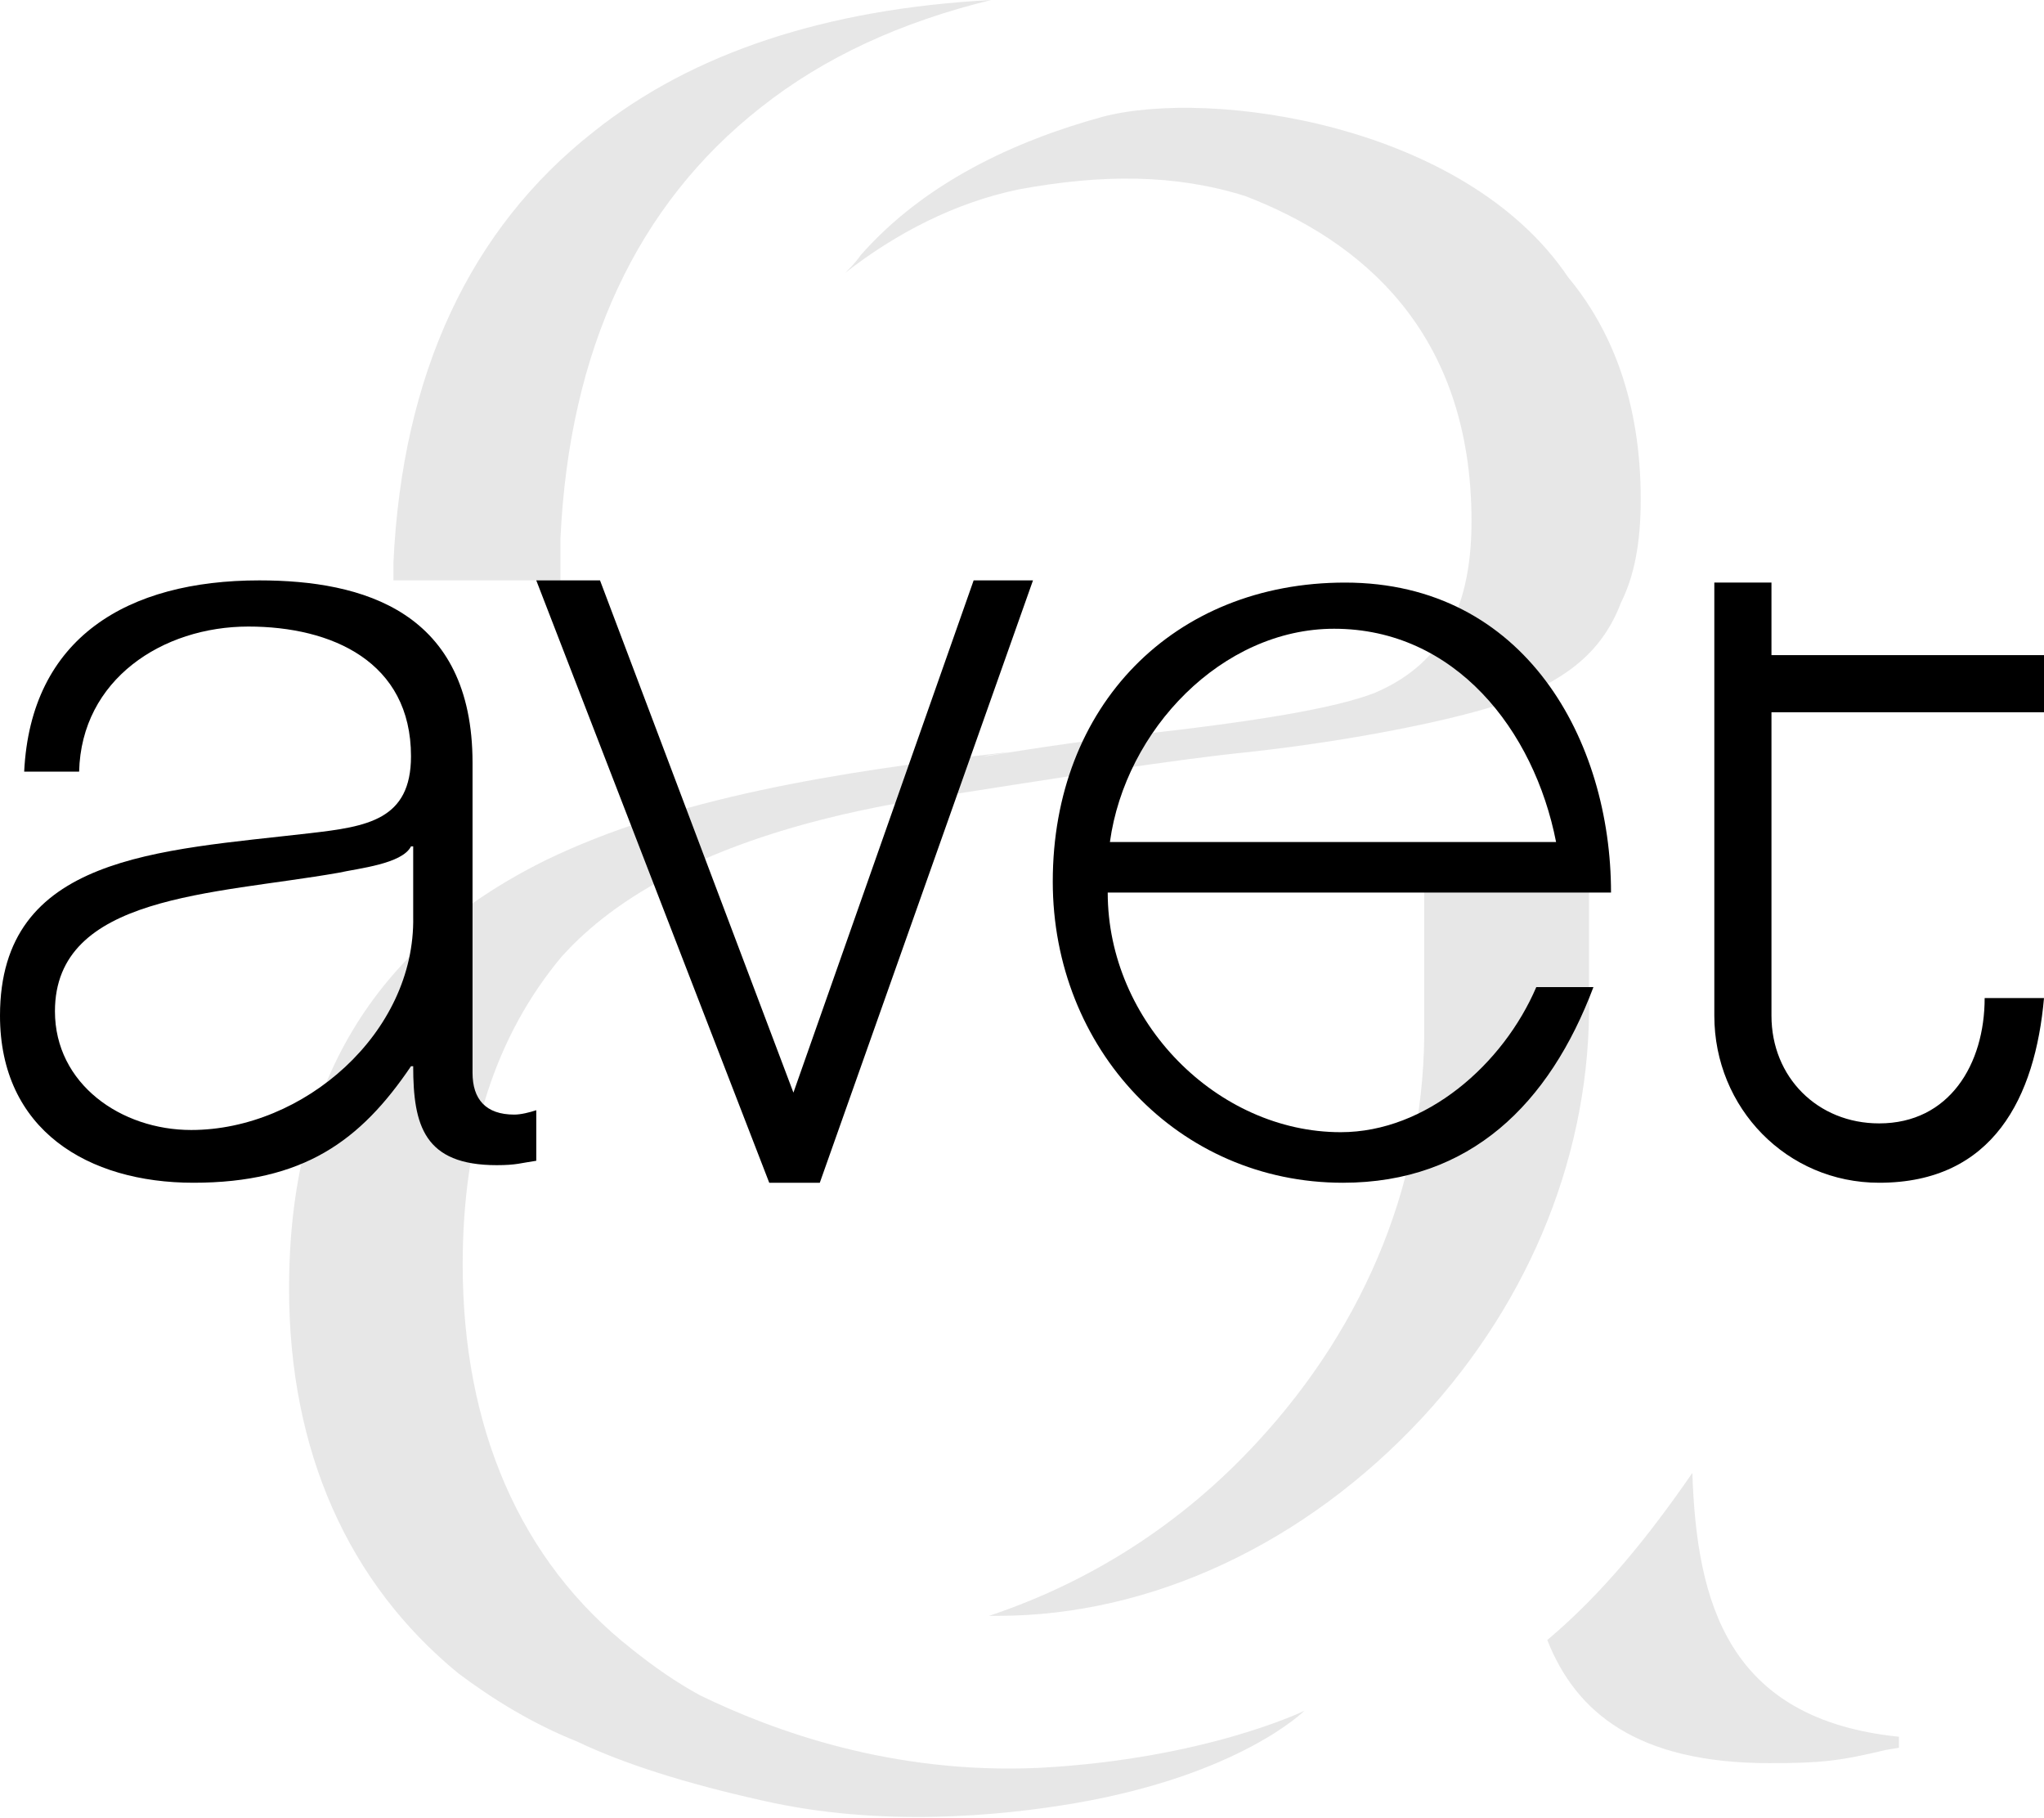
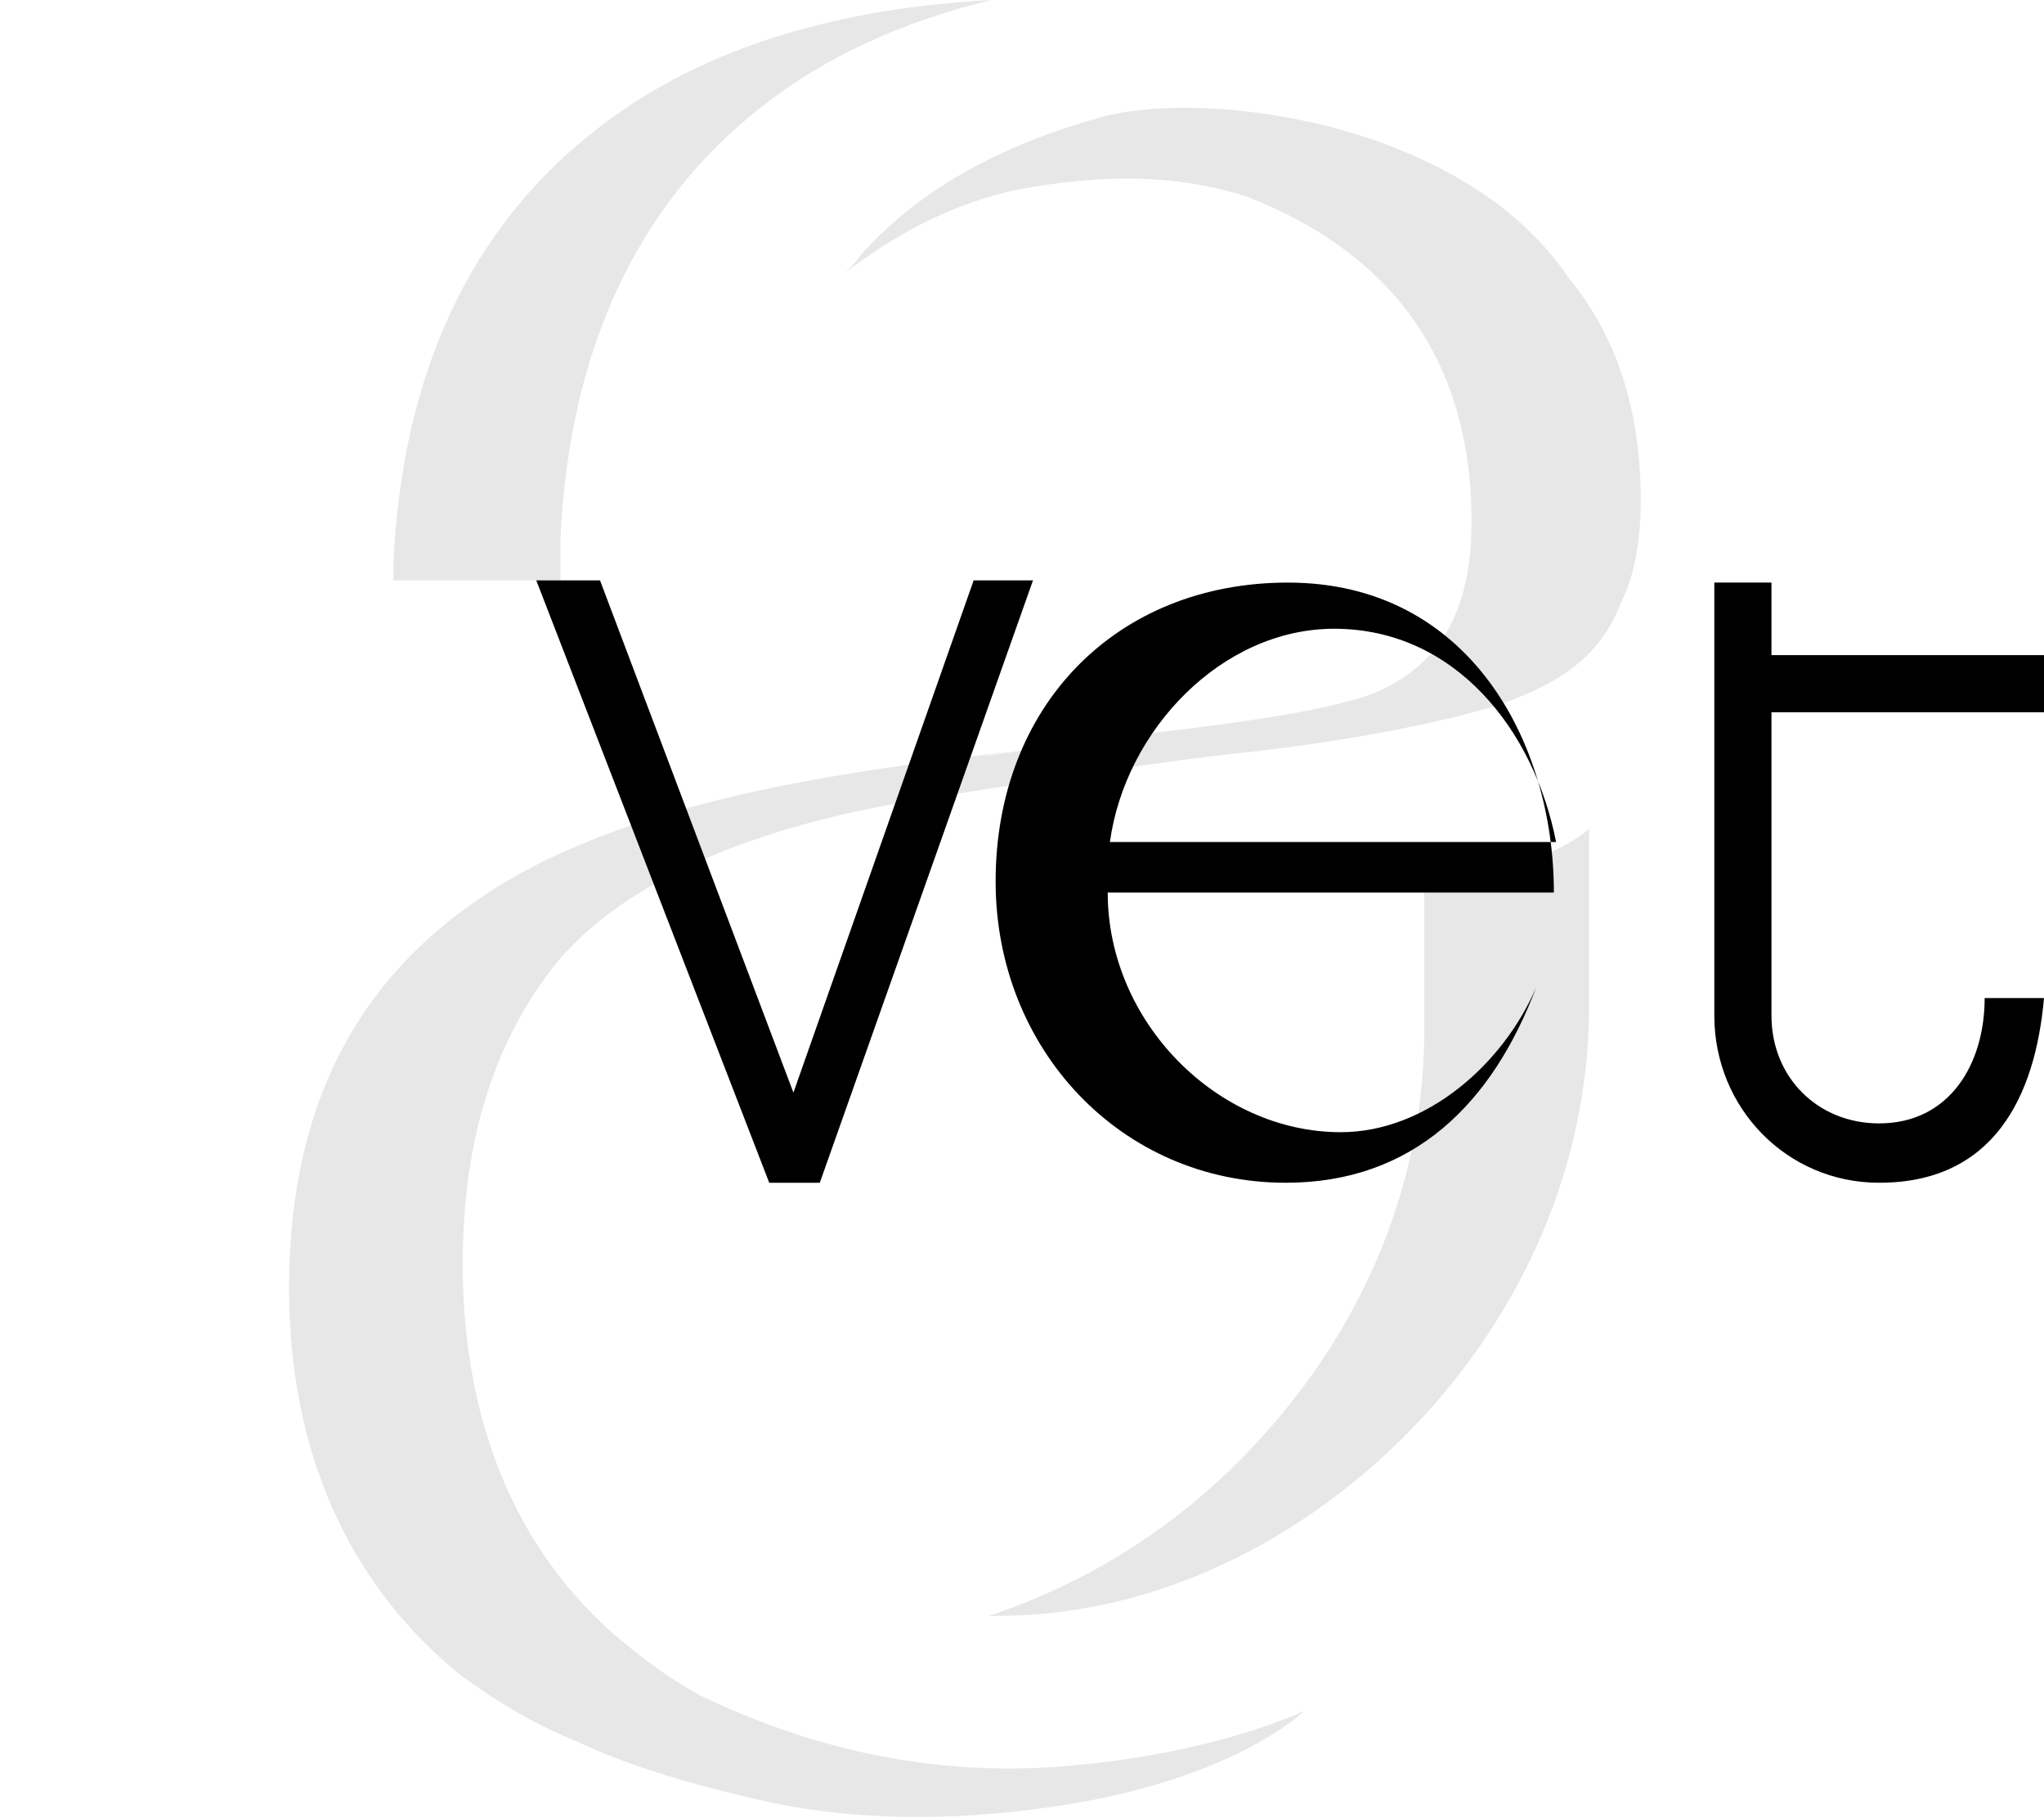
<svg xmlns="http://www.w3.org/2000/svg" version="1.1" id="Laag_1" x="0px" y="0px" width="93px" height="82.7px" viewBox="0 0 93 82.7" style="enable-background:new 0 0 93 82.7;" xml:space="preserve">
  <style type="text/css">
	.st0{opacity:0.4;fill:#C4C4C4;enable-background:new    ;}
	.st1{opacity:0.4;}
	.st2{fill:#C4C4C4;}
</style>
  <g id="Avet_logo_Vector" transform="translate(165, 53)">
    <path id="Shape" class="st0" d="M-139.5-28.5c0.4-8.6,3.5-15.2,9.1-19.6c2.9-2.3,6.4-3.9,10.5-4.9c-7.5,0.4-13.6,2.4-18.1,6   c-5.6,4.4-8.7,11-9.1,19.6l0,0.8h7.6V-28.5z" />
-     <path id="Shape_1_" class="st0" d="M-88,14c-2,2.9-4.1,5.5-6.6,7.6c1.3,3.3,4.1,5.6,10.1,5.6h0c2.4,0,3.2-0.1,5.3-0.6l0.6-0.1V26   C-86.4,25.2-87.8,19.9-88,14" />
    <g id="Group" transform="translate(13.152, 4.716)" class="st1">
      <path id="Shape_2_" class="st2" d="M-146.3,19.4c-1.1-0.6-2.1-1.3-3.1-2.1c-5.1-4-7.7-10.1-7.7-17.5c0-5.8,1.5-10.4,4.5-14    c1.9-2.1,5.9-5.3,15.4-7h0c7.5-1.2,12.8-2,15.8-2.3c5.5-0.6,10.4-1.7,12.1-2.4c2.6-1,4.1-2.3,4.9-4.4c0.6-1.2,0.9-2.7,0.9-4.7    c0-4.4-1.3-7.7-3.3-10.1c-4.7-7-16.3-8.6-21.2-7.3c-4,1.1-8.1,3-11,6.3c-0.2,0.3-0.5,0.6-0.7,0.8c2.3-1.8,5-3.2,7.9-3.8    c3.8-0.7,7.1-0.7,10.3,0.3c5.2,2,10.3,6.1,10.3,14.8c0,4.3-1.6,6.6-4.4,7.8c-1.8,0.7-5.4,1.3-10.8,1.9c-1.7,0.2-4,0.5-7,1    c0.3-0.1,0.7-0.1,1.1-0.2c-7.9,0.9-15.2,2.1-21,4.9C-161.2-14.7-165-8.3-165,0.9c0,7.4,2.7,13.4,7.7,17.5c1.6,1.2,3.4,2.3,5.4,3.1    c2.1,1,4.9,1.9,8.5,2.7c5.3,1.2,10.7,0.7,14.2,0.1c7.5-1.3,10.4-4.2,10.4-4.2s-4.5,2.2-12.1,2.6C-137.6,23-143,21-146.3,19.4" />
    </g>
    <path id="Shape_3_" class="st0" d="M-92.7-15.3c-1.6,1.4-4.5,2-7.5,2.5v6.3c0.1,7-2.6,13.7-7.6,19.1c-3.5,3.8-7.7,6.4-12.2,7.9   c0.1,0,0.3,0,0.4,0c7,0,14-3.3,19.3-9c5-5.4,7.7-12.2,7.6-19.1V-15.3z" />
-     <path id="Shape_4_" d="M-91.7-12.4h-22.9c0,5.9,5,10.9,10.6,10.9c3.9,0,7.4-3.1,8.9-6.6h2.6c-2,5.3-5.6,8.9-11.4,8.9   c-7.5,0-13.2-6.1-13.2-13.7c0-8,5.5-13.6,13.3-13.6c8.2,0,12.1,7.2,12.1,14.1V-12.4z M-94.2-14.7c-1-5.1-4.6-9.7-10.1-9.7   c-5.1,0-9.5,4.6-10.2,9.7H-94.2z" />
+     <path id="Shape_4_" d="M-91.7-12.4h-22.9c0,5.9,5,10.9,10.6,10.9c3.9,0,7.4-3.1,8.9-6.6c-2,5.3-5.6,8.9-11.4,8.9   c-7.5,0-13.2-6.1-13.2-13.7c0-8,5.5-13.6,13.3-13.6c8.2,0,12.1,7.2,12.1,14.1V-12.4z M-94.2-14.7c-1-5.1-4.6-9.7-10.1-9.7   c-5.1,0-9.5,4.6-10.2,9.7H-94.2z" />
    <polygon id="Shape_5_" points="-118,-26.6 -127.7,0.8 -128.9,0.8 -130,0.8 -140.6,-26.6 -137.7,-26.6 -128.9,-3.3 -120.7,-26.6     " />
    <path id="Shape_6_" d="M-72-7.6c-0.4,4.5-2.3,8.4-7.5,8.4c-4.2,0-7.5-3.4-7.5-7.6v-19.7h2.6v3.3H-72v1.3v1.3h-12.4v13.8   c0,2.8,2.1,4.9,4.9,4.9c3.2,0,4.8-2.7,4.8-5.7H-72z" />
-     <path id="Shape_7_" d="M-161.4-17.9c0.1-4.2,3.8-6.6,7.7-6.6c3.8,0,7.4,1.6,7.4,5.9c0,2.9-2,3.2-4.6,3.5c-6.9,0.8-14.1,1-14.1,8.3   c0,5.2,4,7.6,8.8,7.6c5,0,7.6-1.9,9.9-5.3h0.1c0,2.7,0.5,4.5,3.8,4.5c0.9,0,1.1-0.1,1.8-0.2v-2.3c-0.3,0.1-0.7,0.2-1,0.2   c-1.3,0-1.9-0.7-1.9-1.9v-14.1c0-6.9-5-8.3-9.7-8.3c-6,0-10.4,2.6-10.7,8.7H-161.4z M-146.2-11.3c0.1,5.3-5,9.7-10.1,9.7   c-3.2,0-6.2-2.1-6.2-5.4c0-5.3,7.2-5.3,12.9-6.3c0.9-0.2,2.9-0.4,3.3-1.2h0.1V-11.3z" />
  </g>
</svg>